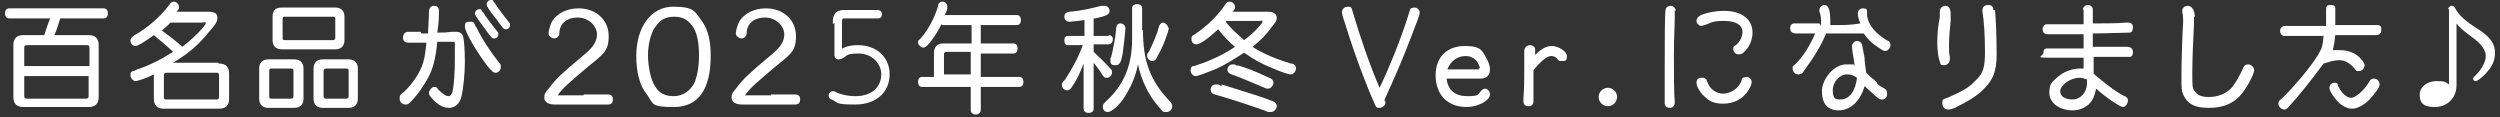
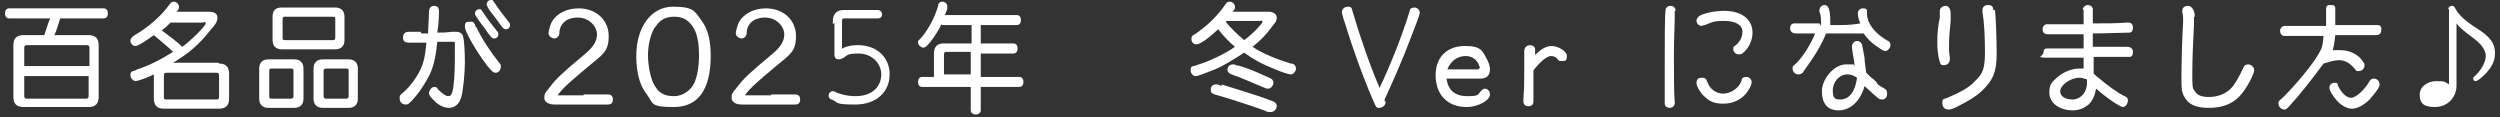
<svg xmlns="http://www.w3.org/2000/svg" version="1.1" viewBox="0 0 299 14">
  <rect x="0" y="0" width="299" height="14" fill="#333333" stroke="none" />
  <defs>
    <style>
      .cls-1 {
        fill: none;
      }

      .cls-2 {
        stroke: #fff;
        stroke-miterlimit: 10;
        stroke-width: .2px;
      }

      .cls-2, .cls-3 {
        fill: #fff;
      }
    </style>
  </defs>
  <g>
    <g id="_レイヤー_2">
      <g>
-         <rect class="cls-1" width="299" height="14" />
        <path class="cls-3" d="M5.3,4.2c.2-.6.4-1.3.7-2H1.1c-.3,0-.5-.2-.5-.6s.2-.6.5-.6h11.3c.3,0,.5.2.5.6s-.2.6-.5.6h-5.2c-.2.6-.4,1.4-.7,2h4.1c.8,0,1.2.4,1.2,1.2v6.2c0,.8-.4,1.2-1.2,1.2H2.8c-.8,0-1.2-.4-1.2-1.2v-6.2c0-.8.4-1.2,1.2-1.2,0,0,2.5,0,2.5,0ZM10.7,7.9v-2.2c0-.2-.1-.3-.3-.3H3.2c-.2,0-.3.1-.3.3v2.2h7.7ZM2.9,9.1v2.4c0,.2.1.3.3.3h7.1c.2,0,.3-.1.3-.3v-2.4H2.9h0Z" />
        <path class="cls-3" d="M26.2,7.6c.8,0,1.2.4,1.2,1.2v3c0,.8-.4,1.2-1.2,1.2h-6.6c-.8,0-1.2-.4-1.2-1.2v-2.9c-1,.5-2,.8-2.2.8s-.6-.3-.6-.7.1-.4.3-.5c0,0,.2,0,.5-.2,1.3-.4,2.9-1.2,4.3-2.1-.6-.6-1.6-1.4-2.3-2-1.1.8-1.9,1.3-2.2,1.3s-.6-.3-.6-.6.1-.4.5-.7c1.6-.9,3.2-2.3,4.2-3.7.1-.2.3-.3.5-.3.3,0,.6.3.6.6s0,.3-.3.6h3.8c.7,0,1.1.2,1.1.7s-.2.8-1,1.7c-1.1,1.4-2.3,2.5-4.3,3.7h5.4ZM19.3,3.6c.8.6,1.9,1.4,2.5,2,1.1-.8,2.8-2.5,2.8-2.8s-.1-.1-.4-.1h-3.8c-.3.3-.6.6-1,.9h-.1c0,0,0,0,0,0ZM19.9,8.7c-.2,0-.3.1-.3.3v2.6c0,.2,0,.3.3.3h6c.2,0,.3-.1.3-.3v-2.6c0-.2-.1-.3-.3-.3h-6,0Z" />
        <path class="cls-3" d="M36.3,11.8c0,.7-.4,1.1-1.1,1.1h-3.1c-.7,0-1.1-.4-1.1-1.1v-3.6c0-.7.4-1.1,1.1-1.1h3.1c.7,0,1.1.4,1.1,1.1,0,0,0,3.6,0,3.6ZM32.5,8.2c-.2,0-.3,0-.3.3v3c0,.2,0,.3.3.3h2.3c.2,0,.3-.1.3-.3v-3c0-.2,0-.3-.3-.3h-2.3ZM41.2,4.8c0,.7-.4,1.1-1.1,1.1h-6.4c-.7,0-1.1-.4-1.1-1.1v-2.8c0-.8.4-1.1,1.1-1.1h6.4c.7,0,1.1.4,1.1,1.1v2.8ZM34.1,2c-.2,0-.3,0-.3.3v2.2c0,.2,0,.3.3.3h5.7c.2,0,.3-.1.3-.3v-2.2c0-.2,0-.3-.3-.3h-5.7ZM42.8,11.8c0,.7-.4,1.1-1.1,1.1h-3.1c-.7,0-1.1-.4-1.1-1.1v-3.6c0-.7.4-1.1,1.1-1.1h3.1c.7,0,1.1.4,1.1,1.1v3.6ZM39,8.2c-.2,0-.3.1-.3.3v3c0,.2.1.3.3.3h2.4c.2,0,.3-.1.3-.3v-3c0-.2,0-.3-.3-.3h-2.4Z" />
        <path class="cls-3" d="M50.4,4c.3,0,.4,0,.8,0,0-.7.1-1.6.1-2.5,0-.5.2-.8.6-.8s.6.2.6.6,0,1.4-.2,2.6c.8,0,1,0,1.8-.1.2,0,.3,0,.4,0,.5,0,.8.2.9.6.1.4.2,1.6.2,3s-.2,3.3-.4,4.1c-.2.9-.8,1.4-1.5,1.4s-1.4-.4-2-1.1c-.3-.3-.4-.5-.4-.7s.3-.7.6-.7.3,0,.5.3c.4.4.9.8,1.2.8s.4-.2.5-.5c.2-.7.3-2.3.3-3.9s0-1.6,0-2c0,0,0-.1-.2-.1s-.1,0-.2,0c-.2,0-1.2,0-1.7,0-.2,2-.5,3.2-1.1,4.3-.5.9-1.2,2-2.1,2.9-.3.3-.4.3-.6.3-.4,0-.7-.3-.7-.7s0-.4.5-.8c1-.9,2-2.4,2.3-3.5.2-.6.3-1.4.4-2.4h-.3c-1.1,0-1.7,0-1.8,0-.5,0-.7-.2-.7-.6s.2-.7.7-.7h1.4ZM56.8,2.9s0,.2.2.4c.6,1.3,1.8,3.1,2.7,4.2.2.2.2.3.2.5,0,.4-.3.7-.6.7s-.4-.1-1-.8c-1.3-1.7-2.7-4.1-2.7-4.7s.2-.6.6-.6.4,0,.5.2h0ZM57.8,1.5c.2.4,1.3,1.8,1.7,2.3.1.1.1.2.1.3,0,.3-.2.5-.5.5s-.4-.2-1.2-1.3c-.9-1.2-1.1-1.5-1.1-1.7s.2-.5.5-.5.2,0,.4.3h0ZM59.2.4c.2.4,1.3,1.8,1.7,2.3.1.1.1.2.1.3,0,.3-.2.5-.5.5s-.4-.2-1.2-1.3c-.9-1.1-1.1-1.5-1.1-1.7s.2-.5.5-.5.2,0,.4.3h0Z" />
        <path class="cls-3" d="M69.8,11.3c1,0,1.6,0,2.1,0,.4,0,.7,0,.8,0,.4,0,.6.2.6.6s-.2.6-.6.6-.2,0-.4,0c-.3,0-2.2,0-3.6,0s-1.2,0-1.6,0h-.8c-.7,0-1.2-.3-1.2-.8s.1-.6.6-1.2c.8-1.1,1.7-1.9,4.1-3.9,1.1-.9,1.6-1.6,1.6-2.5s-.9-2-2.3-2-2.2.8-2.2,1.9c0,.3-.3.6-.6.6s-.7-.3-.7-.6.2-1,.4-1.4c.6-1,1.8-1.6,3.2-1.6,2.1,0,3.6,1.4,3.6,3.3s-.7,2.2-2.5,3.7c-1.9,1.6-3.1,2.6-3.6,3.4h0c0,0,3.1,0,3.1,0h0Z" />
        <path class="cls-3" d="M84,2.6c.7,1,1,2.3,1,4.1,0,4-1.5,6.1-4.4,6.1s-2.4-.4-3.3-1.6c-.8-1-1.2-2.6-1.2-4.5,0-3.5,1.8-5.9,4.4-5.9s2.6.6,3.5,1.8ZM78.3,3.3c-.5.8-.8,2.1-.8,3.3s.3,3,.9,3.8c.5.8,1.2,1.1,2.2,1.1s2-.6,2.5-1.7c.3-.8.5-1.8.5-3.2s-.2-2.7-.8-3.5c-.6-.8-1.2-1.1-2.2-1.1s-1.7.4-2.2,1.2h0Z" />
        <path class="cls-3" d="M92.2,11.3c1,0,1.6,0,2.1,0,.4,0,.7,0,.8,0,.4,0,.6.2.6.6s-.2.6-.6.6-.2,0-.4,0c-.3,0-2.2,0-3.6,0s-1.2,0-1.6,0h-.8c-.7,0-1.2-.3-1.2-.8s.1-.6.6-1.2c.8-1.1,1.7-1.9,4.1-3.9,1.1-.9,1.6-1.6,1.6-2.5s-.9-2-2.3-2-2.2.8-2.2,1.9c0,.3-.3.6-.6.6s-.7-.3-.7-.6.2-1,.4-1.4c.6-1,1.8-1.6,3.2-1.6,2.1,0,3.6,1.4,3.6,3.3s-.7,2.2-2.5,3.7c-1.9,1.6-3.1,2.6-3.6,3.4h0c0,0,3.1,0,3.1,0h0Z" />
        <path class="cls-3" d="M112.6,2.9c-.4.8-.9,1.6-1.4,2.2-.4.5-.6.6-.8.6s-.6-.3-.6-.6,0-.2.3-.5c.9-1,1.7-2.5,2.1-3.9,0-.3.2-.5.5-.5s.6.2.6.6,0,.3-.3,1h8.6c.3,0,.5.2.5.6s-.2.6-.5.6h-4.3v2.2h3.9c.3,0,.5.2.5.6s-.2.6-.5.6h-3.9v2.8h4.6c.3,0,.5.2.5.6s-.2.6-.5.6h-4.6v2.8c0,.3-.3.5-.6.5s-.6-.2-.6-.5v-2.8h-5.8c-.3,0-.5-.2-.5-.6s.2-.6.5-.6h1.4v-2.8c0-.8.4-1.2,1.1-1.2h3.4v-2.2h-3.5ZM116.1,6.2h-2.9c-.2,0-.3.1-.3.3v2.4h3.2v-2.8Z" />
-         <path class="cls-3" d="M132.6,4.2c.3,0,.5.2.5.5s-.2.6-.5.6h-1.8v.9c.7.7,1.1,1,2,2,.2.2.2.3.2.5,0,.3-.3.6-.6.6s-.3,0-.6-.4c-.2-.4-.7-1-1-1.4v5.5c0,.3-.2.5-.6.5s-.6-.2-.6-.5v-5.4c-.5,1.3-.9,2.1-1.4,2.8-.2.3-.3.4-.6.4-.3,0-.6-.3-.6-.6s.1-.4.4-.7c.9-1.4,1.6-2.7,2.1-4.1h-1.8c-.3,0-.4-.2-.4-.6s.2-.5.4-.5h2v-1.9c-.7.1-1.6.2-1.8.2-.3,0-.6-.2-.6-.6s.2-.5.6-.6c1.4-.1,2.6-.4,3.8-.7.2,0,.3,0,.4,0,.3,0,.6.2.6.6s-.3.6-1.7.9c0,0-.1,0-.2,0v2.1h1.8,0ZM136.7,3.6c0,3.6.8,6,3.2,8.5.2.2.3.4.3.6,0,.4-.3.7-.7.7s-.4,0-.8-.5c-1.3-1.4-2.2-3.3-2.6-5.2-.3,1.5-.8,2.6-1.6,3.9-.7,1.1-1.6,1.8-2,1.8s-.6-.3-.6-.6,0-.3.4-.7c2.1-1.9,3.1-4.3,3.1-7.4V1c0-.3.2-.5.6-.5s.6.2.6.5c0,0,0,2.6,0,2.6ZM134.6,3.3c0,.4-.2,2.2-.3,2.9-.2,1.3-.4,1.6-.9,1.6s-.6-.2-.6-.6,0-.2.1-.4c.2-.8.5-2.2.6-3.4,0-.4.2-.6.5-.6s.6.2.6.6h0ZM139.8,3.3c0,.4-.7,2.3-1.3,3.3-.1.2-.2.4-.2.4-.1.2-.3.3-.5.3-.3,0-.6-.3-.6-.6s0-.3.2-.5c.4-.8,1-2.1,1.2-3,.1-.3.3-.5.5-.5s.6.3.6.6Z" />
        <path class="cls-3" d="M151.7,1.4c.6,0,1,.3,1,.7s-.1.5-.5,1c-.8,1.1-1.4,1.7-2.4,2.5,1.2.8,2.9,1.5,4.6,2,.4,0,.6.3.6.6s-.3.7-.6.7-1.2-.3-2.1-.7c-1.3-.5-2.4-1.1-3.5-1.9-1.1.7-2.3,1.5-3.5,2-1,.4-2,.8-2.3.8s-.6-.3-.6-.7.1-.4.3-.5c0,0,.2,0,.4-.1,1.6-.5,3.3-1.3,4.6-2.2-.6-.5-1.4-1.3-2-2.1-1.3,1.2-2.2,1.8-2.6,1.8s-.6-.3-.6-.6,0-.4.4-.6c1.5-1,2.8-2.3,3.6-3.5.2-.3.3-.4.6-.4s.6.3.6.6,0,.3-.3.6h4.1,0ZM146.1,10.1c3.9,1.2,5.1,1.6,6.1,2,.3.1.5.3.5.6s-.3.7-.7.7-.4,0-.8-.2c-2-.7-3.8-1.3-5.9-1.9-.4-.1-.5-.3-.5-.6s.2-.6.6-.6.3,0,.7.2ZM146.7,2.5s0,0-.1.1c0,0,0,0,0,0,.6.8,1.4,1.5,2.2,2.2,1-.7,2.2-2,2.2-2.2s-.1-.1-.3-.1h-3.9,0ZM148,7.8c1.6.5,1.8.6,3.8,1.5.3.1.5.3.5.6s-.3.7-.6.7-.2,0-.7-.2c-1-.4-2.5-1.1-3.7-1.5-.3-.1-.5-.3-.5-.6s.3-.6.6-.6.3,0,.6.2h0Z" />
        <path class="cls-3" d="M165.7,12.1c0,0,0,.1,0,.2,0,.3-.4.6-.7.6s-.4,0-.6-.5c-1-2.2-2.5-6.2-3.5-9.5-.4-1.1-.4-1.4-.4-1.5,0-.3.3-.6.7-.6s.4.1.5.3c0,0,0,.1.2.7.7,2.4,2,6.2,3.1,8.7,1.2-2.5,2.7-6.2,3.6-9.2,0-.3.3-.4.6-.4s.6.3.6.6-.4,1.3-1.1,3.1c-.9,2.4-2,4.9-3.1,7.3v.2h0Z" />
        <path class="cls-3" d="M173,9.4c.2,1.4,1,2.1,2.5,2.1s1.2-.2,1.7-.7c.1-.1.3-.2.4-.2.3,0,.6.3.6.7,0,.7-1.4,1.5-2.8,1.5-2.3,0-3.7-1.5-3.7-3.8s1.5-3.5,3.5-3.5,2.1.6,2.7,1.7c.2.4.3.8.3,1.1,0,.7-.4,1.1-1.1,1.1h-4.2c0,.1,0,0,0,0ZM176.8,8.2c.1,0,.2,0,.2-.1,0,0-.1-.3-.2-.5-.3-.6-.9-.9-1.5-.9-1,0-1.8.6-2.2,1.6h3.8c0,0,0,0,0,0Z" />
        <path class="cls-3" d="M183.4,6.8c.8-.9,1.5-1.3,2.2-1.3s1.8.6,1.8,1.2-.2.6-.6.6-.3,0-.5-.2c-.2-.3-.5-.4-.8-.4-.5,0-1.3.7-2.1,1.7,0,2,0,2.1,0,2.8,0,.5,0,.8,0,.9,0,.4-.2.6-.6.6s-.6-.2-.6-.6v-.3c.1-1.4.1-2,.1-3.1s0-.7,0-1.2c0-.4,0-.9,0-1.1,0-.4,0-.6.2-.8.1-.1.3-.2.5-.2.3,0,.6.2.6.5v.8h0Z" />
-         <path class="cls-3" d="M193.4,11.6c0,.6-.5,1.1-1.1,1.1s-1.1-.5-1.1-1.1.5-1.1,1.1-1.1,1.1.5,1.1,1.1h0Z" />
        <path class="cls-3" d="M200.3,1.3c0,.2,0,.4,0,.7,0,1-.1,2.5-.1,4.6s0,4.6.1,5.6c0,0,0,.1,0,.1,0,.4-.3.6-.6.6s-.6-.2-.6-.5c0-.2,0-3.2,0-4.7,0-2.5,0-5.9.1-6.5,0-.3.3-.5.6-.5s.6.2.6.6h0ZM209.6,3.9c0,.9-.4,1.8-1.1,2.4-.2.2-.4.2-.6.2-.3,0-.6-.3-.6-.6s0-.3.3-.5c.5-.4.8-1,.8-1.6,0-.8-.8-1.3-2.2-1.3s-1.5.2-2.3.5c-.2,0-.3.1-.4.1-.3,0-.6-.3-.6-.6s.2-.6.8-.8,1.4-.4,2.5-.4c2.1,0,3.4,1,3.4,2.6h0ZM204.1,9.5s0,.2.1.3c.3.9,1.1,1.4,1.9,1.4s1.9-.6,2.2-1.6c0-.3.3-.4.6-.4s.6.3.6.6-.2.7-.4,1c-.6,1-1.7,1.6-3,1.6s-1.8-.4-2.5-1.1c-.4-.5-.7-1-.7-1.4s.2-.6.6-.6.4,0,.5.2h0Z" />
        <path class="cls-3" d="M217.8,3.1c0-.8,0-1.3-.2-1.7,0,0,0-.1,0-.2,0-.3.3-.6.6-.6.5,0,.7.6.7,1.9s0,.3,0,.5h1c1.4,0,1.9-.1,2.6-.2-.2-.4-.3-.9-.3-1.2s.2-.6.6-.6.5.1.5.4c0,0,0,.2,0,.4.1,1.2,1.1,2.3,2.5,3.1.2,0,.3.3.3.5,0,.3-.3.7-.6.7s-.5-.2-1.1-.6c-.6-.4-1.1-.9-1.5-1.5-.6,0-.7,0-1.1,0-.1,0-.6,0-1.6,0h-.9s-.9,0-.9,0c-.6,1.5-1.5,2.9-2.6,4.4-.1.2-.2.3-.2.3-.1.1-.3.2-.5.2-.4,0-.7-.3-.7-.7s0-.2.4-.6c.9-.9,1.7-2.2,2.3-3.6-.5,0-2.2,0-2.3,0-.4,0-.7-.2-.7-.6s.2-.6.5-.6c0,0,.2,0,.4,0,.3,0,.8,0,2,0h.6ZM224.6,10.1c.1.1.4.3.8.5.2.1.3.3.3.6,0,.4-.2.7-.6.7s-.5-.2-1-.6c-.2-.2-.3-.3-1.1-1-.5,1.8-1.7,2.9-3.1,2.9s-2-.9-2-2.3,1.4-3.2,2.9-3.2.7,0,1,.2c0-.6-.2-1.2-.3-2.2,0,0,0-.2,0-.2,0-.3.3-.6.6-.6s.5.2.6.4c0,0,.1.6.3,1.6,0,.4.1,1.1.2,1.8.4.4.6.6.9.8.2.2.3.3.4.4h0c0,0,0,.1,0,.1h0ZM220.9,8.9c-.9,0-1.7.9-1.7,1.9s.3,1.1.9,1.1c1.1,0,1.8-1,2-2.6-.4-.3-.8-.4-1.1-.4h0Z" />
        <path class="cls-3" d="M233.3,1.9c0,.1,0,.3,0,.6-.1.9-.2,2.1-.2,2.8s0,1.1.1,1.5c0,.1,0,.2,0,.3,0,.4-.3.7-.7.7s-.4-.1-.5-.4c-.2-.6-.3-1.4-.3-2.4s.1-2,.3-2.9c0-.2,0-.3,0-.4s0-.2,0-.3c0,0,0,0,0-.1,0-.3.3-.6.7-.6s.6.4.6,1h0ZM238.6,1.2c.1.7.2,3.6.2,5.2,0,2.2-.4,3.2-1.9,4.6-.7.6-1.5,1.1-3.1,1.9-.5.2-.6.2-.8.2-.4,0-.7-.3-.7-.8s.1-.4.6-.6c1.6-.7,2.6-1.2,3.3-2,1-.9,1.2-1.6,1.2-3.5s-.1-3.6-.3-4.8c0-.1,0-.1,0-.2,0-.4.3-.6.7-.6s.6.2.6.6h0Z" />
        <path class="cls-3" d="M249.1,1.1c0-.2.3-.5.6-.5s.6.2.6.5v1.7c1.4,0,3,0,4-.1,0,0,.2,0,.2,0,.4,0,.6.2.6.6s-.2.6-.4.6c-.5,0-3.1.1-4.4.1v1.6c1.4,0,2.2,0,2.4,0,.8,0,1.5,0,1.7,0,.4,0,.7.2.7.6s-.1.5-.3.6c0,0-.1,0-.3,0-.1,0-.4,0-1,0-.9,0-2.3,0-3.1,0,0,.7,0,1.5,0,2,.2.2.3.3.7.6.8.7,2.3,1.8,3,2.1.3.1.4.3.4.5,0,.4-.3.8-.6.8s-2-1.1-3.2-2.2c-.2.9-.4,1.4-.9,1.9-.5.4-1.1.7-1.9.7-1.6,0-2.8-.9-2.8-2.1s.4-1.3,1-1.9c.7-.6,1.7-1,2.6-1s.3,0,.5,0v-.9s0-.2,0-.2v-.2c-1.5,0-2.7,0-4.3,0s-.5-.2-.5-.6.1-.4.3-.5c0,0,.1,0,.3,0h.6c.5,0,1.4,0,2.7,0h.9v-1.7c-.4,0-.8,0-1,0-1.4,0-2.4,0-2.6,0-.2,0-.5,0-.6,0-.5,0-.7-.2-.7-.6s.2-.5.4-.6c0,0,.1,0,.2,0s.2,0,.5,0c.2,0,.8,0,2.8,0h1v-1.7h0ZM249.6,9.5c-.3-.1-.6-.2-.9-.2-1.1,0-2.3.9-2.3,1.6s.7,1,1.5,1,1.7-.7,1.7-2v-.4h0Z" />
        <path class="cls-3" d="M262.4,2c0,.1,0,.2,0,.9-.1,1.8-.2,4.2-.2,5.8s0,1.9.3,2.2c.3.5.8.7,1.7.7s1.9-.3,2.6-1c.5-.5,1.1-1.6,1.5-2.5.1-.3.3-.4.6-.4s.7.3.7.7-.7,1.8-1.4,2.7c-.9,1.2-2.2,1.8-4,1.8s-2.5-.5-3-1.4c-.3-.6-.3-.9-.3-2.4s.1-5,.2-6.4c0-.2,0-.3,0-.4,0-.3,0-.5-.1-.8,0,0,0-.1,0-.2,0-.4.3-.6.7-.6s.8.5.8,1.3h0Z" />
        <path class="cls-3" d="M278.2,3.1c0-.9,0-1.3,0-1.9s.2-.6.6-.6.4.1.5.3c0,.1,0,.1,0,.4s0,.8,0,1.5v.2h.9c2.3,0,2.5,0,3,0,.4,0,.9,0,1,0,.3,0,.5,0,.6.3,0,0,0,.2,0,.3,0,.4-.2.6-.7.6-.1,0-1,0-2.2,0-.7,0-1.3,0-2.6,0-.1,1-.2,1.4-.3,1.8.3,0,.6,0,.9,0,1,0,2,.4,2.6,1.2.2.3.3.4.3.6,0,.4-.3.7-.7.7s-.2,0-.5-.3c-.5-.6-1.1-1-1.8-1s-1.2.2-1.9.4c-1.4,1.9-2.9,3.8-4.1,5.1-.4.4-.4.4-.6.4-.3,0-.7-.3-.7-.7s.2-.4.6-.8c1.6-1.6,3.8-4.2,4.5-5.7.1-.3.2-.4.3-1.6h-1c-2,0-3.5,0-3.7,0h0c-.3,0-.5-.3-.5-.6s.2-.6.6-.6.2,0,.3,0c0,0,.6,0,1.1,0h3.4s0,0,0,0ZM279.6,10.2s0,0,.1.2c.4.8,1,1.3,1.5,1.3s1.6-.9,2.2-2c.1-.2.3-.3.5-.3.4,0,.7.3.7.7s-.6,1.1-1.2,1.8c-.7.7-1.5,1.1-2.1,1.1s-1.4-.4-2-1.2c-.4-.5-.7-1-.7-1.3,0-.4.3-.6.6-.6s.3,0,.4.2h0Z" />
        <path class="cls-3" d="M292.8,1.1c0-.2.2-.4.4-.4s.3,0,.5.4c.4.7,1.1,1.4,2.7,2.4,1.4.9,2,1.7,2,2.8s-.4,1.7-1.1,2.5c-.5.5-1,.9-1.2.9s-.3-.1-.3-.3.1-.2.3-.4c.8-.8,1.2-1.7,1.2-2.3s-.4-1.4-1.7-2.3c-1.2-.9-1.5-1.2-1.8-1.6v7.4c0,1.5-1.1,2.6-2.6,2.6s-1.8-.6-1.8-1.5.9-1.6,2-1.6,1,.1,1.5.4V1.1h0Z" />
        <path class="cls-2" d="M99.7,2.7c0-.4,0-1.4,1.2-1.4h4.1c.3,0,.4.3.4.4,0,.2-.1.4-.4.4h-3.9c-.4,0-.5,0-.5.6v3.3c.3-.2.9-.5,2-.5,2.2,0,3.7,1.4,3.7,3.4s-1.5,3.5-4,3.5-1.9-.2-2.8-.6c-.2,0-.3-.2-.3-.4s.2-.4.4-.4.5.2.5.2c.3.1,1.1.4,2.2.4,2.2,0,3.2-1.3,3.2-2.7s-1.2-2.6-2.8-2.6-1.4.3-2,.6c-.1,0-.2.1-.4.1-.4,0-.4-.3-.4-.5v-3.9Z" />
      </g>
    </g>
  </g>
</svg>